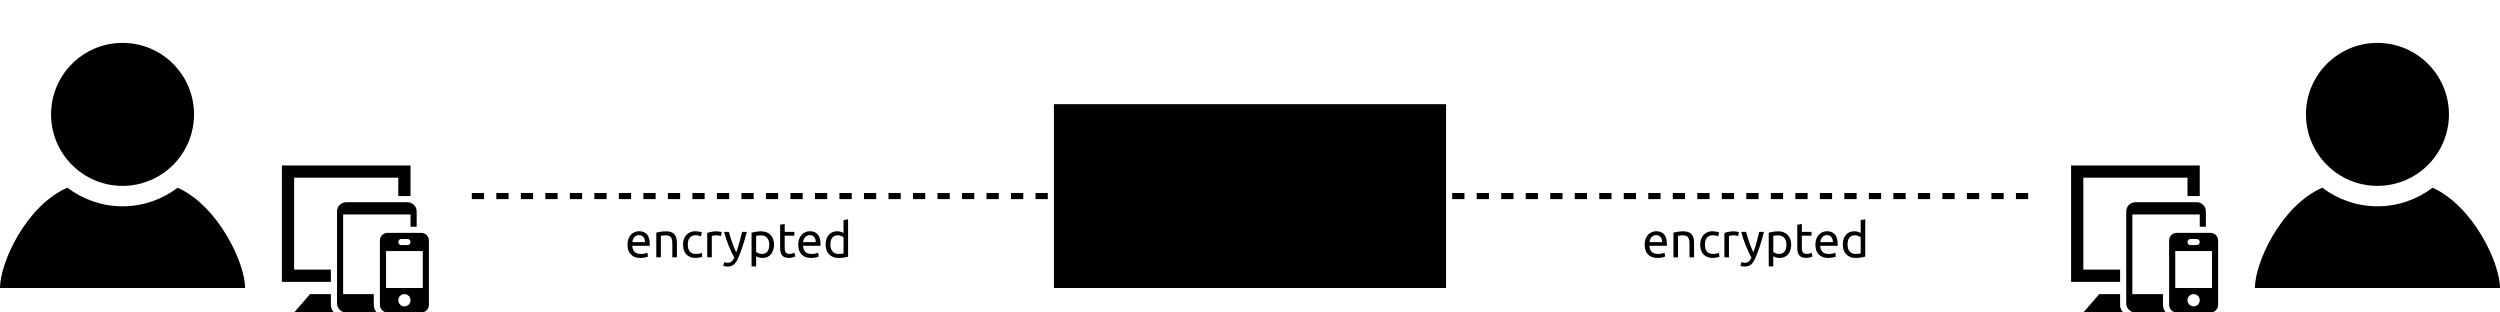
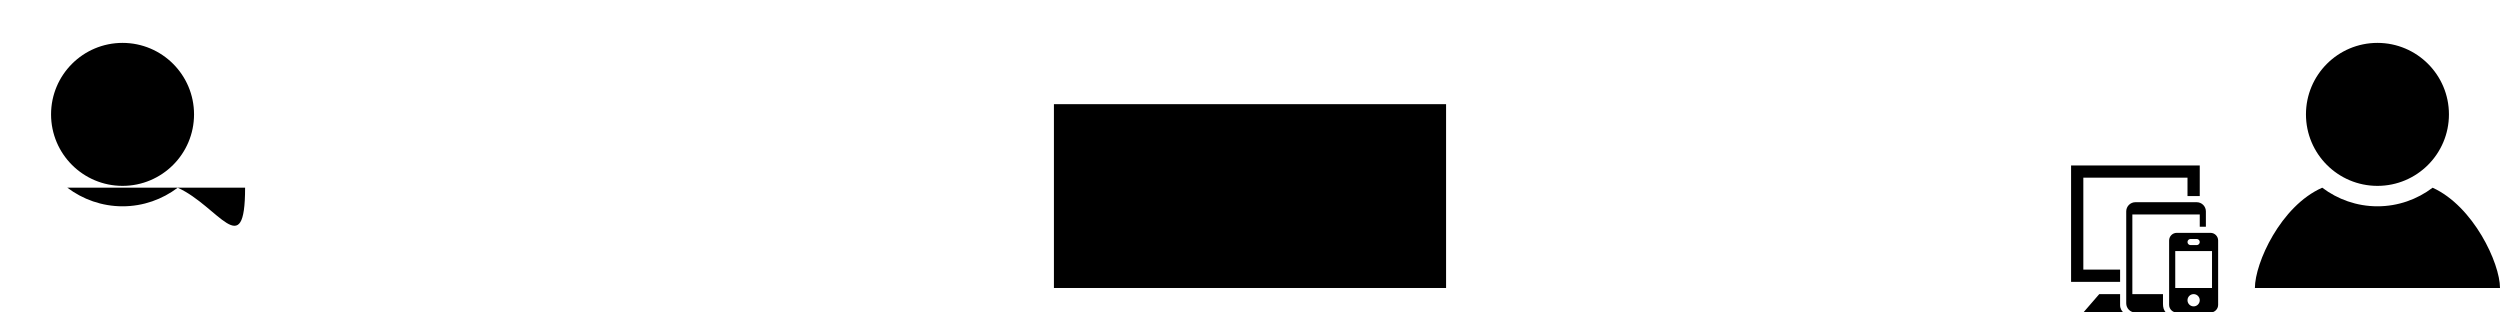
<svg xmlns="http://www.w3.org/2000/svg" width="408" height="51" viewBox="0 0 408 51" fill="none">
-   <path fill-rule="evenodd" clip-rule="evenodd" d="M68 37H67V35H56V48H61V49.617C61 50.141 61.121 50.675 61.502 51H56.5C56.102 51 55.721 50.842 55.439 50.561C55.158 50.279 55 49.898 55 49.5V34.5C55 34.102 55.158 33.721 55.439 33.439C55.721 33.158 56.102 33 56.5 33H66.5C66.898 33 67.279 33.158 67.561 33.439C67.842 33.721 68 34.102 68 34.5V37ZM70 39.25C70 38.56 69.44 38 68.75 38H63.25C62.56 38 62 38.56 62 39.25V49.75C62 50.44 62.56 51 63.25 51H68.75C69.44 51 70 50.44 70 49.75V39.25ZM54.593 51H48L50.599 48H54V49.804C54 50.383 54.337 50.894 54.593 51ZM66 50C65.447 50 65 49.552 65 49C65 48.448 65.447 48 66 48C66.552 48 66.999 48.448 66.999 49C66.999 49.552 66.552 50 66 50ZM69 47V40.976H63V47H69ZM67 32H65V29H48V44H54V46H46V27H67V32ZM66.5 39H65.5C65.224 39 65 39.224 65 39.5C65 39.776 65.224 40 65.5 40H66.5C66.775 40 67 39.776 67 39.5C67 39.224 66.775 39 66.5 39Z" fill="#1D6649" style="fill:#1D6649;fill:color(display-p3 0.114 0.4 0.286);fill-opacity:1;" />
  <path fill-rule="evenodd" clip-rule="evenodd" d="M360 37H359V35H348V48H353V49.617C353 50.141 353.121 50.675 353.502 51H348.5C348.102 51 347.721 50.842 347.439 50.561C347.158 50.279 347 49.898 347 49.5V34.5C347 34.102 347.158 33.721 347.439 33.439C347.721 33.158 348.102 33 348.5 33H358.5C358.898 33 359.279 33.158 359.561 33.439C359.842 33.721 360 34.102 360 34.5V37ZM362 39.25C362 38.56 361.44 38 360.75 38H355.25C354.56 38 354 38.56 354 39.25V49.75C354 50.44 354.56 51 355.25 51H360.75C361.44 51 362 50.44 362 49.75V39.25ZM346.593 51H340L342.599 48H346V49.804C346 50.383 346.337 50.894 346.593 51ZM358 50C357.447 50 357 49.552 357 49C357 48.448 357.447 48 358 48C358.552 48 358.999 48.448 358.999 49C358.999 49.552 358.552 50 358 50ZM361 47V40.976H355V47H361ZM359 32H357V29H340V44H346V46H338V27H359V32ZM358.5 39H357.5C357.224 39 357 39.224 357 39.5C357 39.776 357.224 40 357.5 40H358.5C358.775 40 359 39.776 359 39.5C359 39.224 358.775 39 358.5 39Z" fill="#1D6649" style="fill:#1D6649;fill:color(display-p3 0.114 0.4 0.286);fill-opacity:1;" />
-   <path d="M31.667 18.668C31.667 25.11 26.443 30.335 20 30.335C13.557 30.335 8.333 25.11 8.333 18.668C8.333 12.223 13.557 7 20 7C26.443 7 31.667 12.223 31.667 18.668ZM29.003 30.635C26.493 32.53 23.38 33.668 20 33.668C16.617 33.668 13.502 32.527 10.988 30.632C4.202 33.62 0 42.925 0 47H40C40 42.962 35.667 33.657 29.003 30.635Z" fill="#1D6649" style="fill:#1D6649;fill:color(display-p3 0.114 0.4 0.286);fill-opacity:1;" />
+   <path d="M31.667 18.668C31.667 25.11 26.443 30.335 20 30.335C13.557 30.335 8.333 25.11 8.333 18.668C8.333 12.223 13.557 7 20 7C26.443 7 31.667 12.223 31.667 18.668ZM29.003 30.635C26.493 32.53 23.38 33.668 20 33.668C16.617 33.668 13.502 32.527 10.988 30.632H40C40 42.962 35.667 33.657 29.003 30.635Z" fill="#1D6649" style="fill:#1D6649;fill:color(display-p3 0.114 0.4 0.286);fill-opacity:1;" />
  <path d="M399.667 18.668C399.667 25.11 394.443 30.335 388 30.335C381.557 30.335 376.333 25.11 376.333 18.668C376.333 12.223 381.557 7 388 7C394.443 7 399.667 12.223 399.667 18.668ZM397.003 30.635C394.493 32.53 391.38 33.668 388 33.668C384.617 33.668 381.502 32.527 378.988 30.632C372.202 33.62 368 42.925 368 47H408C408 42.962 403.667 33.657 397.003 30.635Z" fill="#1D6649" style="fill:#1D6649;fill:color(display-p3 0.114 0.4 0.286);fill-opacity:1;" />
  <path d="M236 17H172V47H236V17Z" fill="#1D6649" style="fill:#1D6649;fill:color(display-p3 0.114 0.4 0.286);fill-opacity:1;" />
-   <path d="M76.999 31.996H331.001" stroke="#539C6D" style="stroke:#539C6D;stroke:color(display-p3 0.327 0.613 0.427);stroke-opacity:1;" stroke-dasharray="2 2" />
-   <path d="M102.408 39.928C102.408 39.56 102.461 39.24 102.568 38.968C102.675 38.691 102.816 38.461 102.992 38.28C103.168 38.099 103.371 37.963 103.6 37.872C103.829 37.781 104.064 37.736 104.304 37.736C104.864 37.736 105.293 37.912 105.592 38.264C105.891 38.611 106.04 39.141 106.04 39.856C106.04 39.888 106.04 39.931 106.04 39.984C106.04 40.032 106.037 40.077 106.032 40.12H103.184C103.216 40.552 103.341 40.88 103.56 41.104C103.779 41.328 104.12 41.44 104.584 41.44C104.845 41.44 105.064 41.419 105.24 41.376C105.421 41.328 105.557 41.283 105.648 41.24L105.752 41.864C105.661 41.912 105.501 41.963 105.272 42.016C105.048 42.069 104.792 42.096 104.504 42.096C104.141 42.096 103.827 42.043 103.56 41.936C103.299 41.824 103.083 41.672 102.912 41.48C102.741 41.288 102.613 41.061 102.528 40.8C102.448 40.533 102.408 40.243 102.408 39.928ZM105.264 39.52C105.269 39.184 105.184 38.909 105.008 38.696C104.837 38.477 104.6 38.368 104.296 38.368C104.125 38.368 103.973 38.403 103.84 38.472C103.712 38.536 103.603 38.621 103.512 38.728C103.421 38.835 103.349 38.957 103.296 39.096C103.248 39.235 103.216 39.376 103.2 39.52H105.264ZM107.109 37.96C107.279 37.917 107.506 37.872 107.789 37.824C108.071 37.776 108.397 37.752 108.765 37.752C109.095 37.752 109.37 37.8 109.589 37.896C109.807 37.987 109.981 38.117 110.109 38.288C110.242 38.453 110.335 38.653 110.389 38.888C110.442 39.123 110.469 39.381 110.469 39.664V42H109.725V39.824C109.725 39.568 109.706 39.349 109.669 39.168C109.637 38.987 109.581 38.84 109.501 38.728C109.421 38.616 109.314 38.536 109.181 38.488C109.047 38.435 108.882 38.408 108.685 38.408C108.605 38.408 108.522 38.411 108.437 38.416C108.351 38.421 108.269 38.429 108.189 38.44C108.114 38.445 108.045 38.453 107.981 38.464C107.922 38.475 107.879 38.483 107.853 38.488V42H107.109V37.96ZM113.511 42.096C113.175 42.096 112.879 42.043 112.623 41.936C112.372 41.829 112.159 41.68 111.983 41.488C111.812 41.296 111.684 41.069 111.599 40.808C111.513 40.541 111.471 40.248 111.471 39.928C111.471 39.608 111.516 39.315 111.607 39.048C111.703 38.781 111.836 38.552 112.007 38.36C112.177 38.163 112.385 38.011 112.631 37.904C112.881 37.792 113.159 37.736 113.463 37.736C113.649 37.736 113.836 37.752 114.023 37.784C114.209 37.816 114.388 37.867 114.559 37.936L114.391 38.568C114.279 38.515 114.148 38.472 113.999 38.44C113.855 38.408 113.7 38.392 113.535 38.392C113.119 38.392 112.799 38.523 112.575 38.784C112.356 39.045 112.247 39.427 112.247 39.928C112.247 40.152 112.271 40.357 112.319 40.544C112.372 40.731 112.452 40.891 112.559 41.024C112.671 41.157 112.812 41.261 112.983 41.336C113.153 41.405 113.361 41.44 113.607 41.44C113.804 41.44 113.983 41.421 114.143 41.384C114.303 41.347 114.428 41.307 114.519 41.264L114.623 41.888C114.58 41.915 114.519 41.941 114.439 41.968C114.359 41.989 114.268 42.008 114.167 42.024C114.065 42.045 113.956 42.061 113.839 42.072C113.727 42.088 113.617 42.096 113.511 42.096ZM116.957 37.752C117.021 37.752 117.093 37.757 117.173 37.768C117.259 37.773 117.341 37.784 117.421 37.8C117.501 37.811 117.573 37.824 117.637 37.84C117.707 37.851 117.757 37.861 117.789 37.872L117.661 38.52C117.603 38.499 117.504 38.475 117.365 38.448C117.232 38.416 117.059 38.4 116.845 38.4C116.707 38.4 116.568 38.416 116.429 38.448C116.296 38.475 116.208 38.493 116.165 38.504V42H115.421V38.016C115.597 37.952 115.816 37.893 116.077 37.84C116.339 37.781 116.632 37.752 116.957 37.752ZM118.191 42.776C118.25 42.803 118.324 42.827 118.415 42.848C118.511 42.875 118.604 42.888 118.695 42.888C118.988 42.888 119.218 42.821 119.383 42.688C119.548 42.56 119.698 42.349 119.831 42.056C119.495 41.416 119.18 40.739 118.887 40.024C118.599 39.304 118.359 38.576 118.167 37.84H118.967C119.026 38.08 119.095 38.339 119.175 38.616C119.26 38.893 119.354 39.179 119.455 39.472C119.556 39.765 119.666 40.059 119.783 40.352C119.9 40.645 120.023 40.928 120.151 41.2C120.354 40.64 120.53 40.085 120.679 39.536C120.828 38.987 120.97 38.421 121.103 37.84H121.871C121.679 38.624 121.466 39.379 121.231 40.104C120.996 40.824 120.743 41.499 120.471 42.128C120.364 42.368 120.252 42.573 120.135 42.744C120.023 42.92 119.898 43.064 119.759 43.176C119.62 43.288 119.463 43.371 119.287 43.424C119.116 43.477 118.922 43.504 118.703 43.504C118.644 43.504 118.583 43.499 118.519 43.488C118.455 43.483 118.391 43.472 118.327 43.456C118.268 43.445 118.212 43.432 118.159 43.416C118.111 43.4 118.076 43.387 118.055 43.376L118.191 42.776ZM125.544 39.928C125.544 39.443 125.424 39.069 125.184 38.808C124.944 38.547 124.624 38.416 124.224 38.416C124 38.416 123.824 38.424 123.696 38.44C123.573 38.456 123.474 38.475 123.4 38.496V41.12C123.49 41.195 123.621 41.267 123.792 41.336C123.962 41.405 124.149 41.44 124.352 41.44C124.565 41.44 124.746 41.403 124.896 41.328C125.05 41.248 125.176 41.141 125.272 41.008C125.368 40.869 125.437 40.709 125.48 40.528C125.522 40.341 125.544 40.141 125.544 39.928ZM126.32 39.928C126.32 40.243 126.277 40.533 126.192 40.8C126.112 41.067 125.992 41.296 125.832 41.488C125.672 41.68 125.474 41.829 125.24 41.936C125.01 42.043 124.746 42.096 124.448 42.096C124.208 42.096 123.994 42.064 123.808 42C123.626 41.936 123.49 41.875 123.4 41.816V43.48H122.656V37.968C122.832 37.925 123.05 37.88 123.312 37.832C123.578 37.779 123.885 37.752 124.232 37.752C124.552 37.752 124.84 37.803 125.096 37.904C125.352 38.005 125.57 38.149 125.752 38.336C125.933 38.523 126.072 38.752 126.168 39.024C126.269 39.291 126.32 39.592 126.32 39.928ZM128.063 37.84H129.639V38.464H128.063V40.384C128.063 40.592 128.079 40.765 128.111 40.904C128.143 41.037 128.191 41.144 128.255 41.224C128.319 41.299 128.399 41.352 128.495 41.384C128.591 41.416 128.703 41.432 128.831 41.432C129.055 41.432 129.233 41.408 129.367 41.36C129.505 41.307 129.601 41.269 129.655 41.248L129.799 41.864C129.724 41.901 129.593 41.947 129.407 42C129.22 42.059 129.007 42.088 128.767 42.088C128.484 42.088 128.249 42.053 128.063 41.984C127.881 41.909 127.735 41.8 127.623 41.656C127.511 41.512 127.431 41.336 127.383 41.128C127.34 40.915 127.319 40.669 127.319 40.392V36.68L128.063 36.552V37.84ZM130.275 39.928C130.275 39.56 130.329 39.24 130.435 38.968C130.542 38.691 130.683 38.461 130.859 38.28C131.035 38.099 131.238 37.963 131.467 37.872C131.697 37.781 131.931 37.736 132.171 37.736C132.731 37.736 133.161 37.912 133.459 38.264C133.758 38.611 133.907 39.141 133.907 39.856C133.907 39.888 133.907 39.931 133.907 39.984C133.907 40.032 133.905 40.077 133.899 40.12H131.051C131.083 40.552 131.209 40.88 131.427 41.104C131.646 41.328 131.987 41.44 132.451 41.44C132.713 41.44 132.931 41.419 133.107 41.376C133.289 41.328 133.425 41.283 133.515 41.24L133.619 41.864C133.529 41.912 133.369 41.963 133.139 42.016C132.915 42.069 132.659 42.096 132.371 42.096C132.009 42.096 131.694 42.043 131.427 41.936C131.166 41.824 130.95 41.672 130.779 41.48C130.609 41.288 130.481 41.061 130.395 40.8C130.315 40.533 130.275 40.243 130.275 39.928ZM133.131 39.52C133.137 39.184 133.051 38.909 132.875 38.696C132.705 38.477 132.467 38.368 132.163 38.368C131.993 38.368 131.841 38.403 131.707 38.472C131.579 38.536 131.47 38.621 131.379 38.728C131.289 38.835 131.217 38.957 131.163 39.096C131.115 39.235 131.083 39.376 131.067 39.52H133.131ZM137.664 38.72C137.573 38.645 137.443 38.573 137.272 38.504C137.101 38.435 136.915 38.4 136.712 38.4C136.499 38.4 136.315 38.44 136.16 38.52C136.011 38.595 135.888 38.701 135.792 38.84C135.696 38.973 135.627 39.133 135.584 39.32C135.541 39.507 135.52 39.707 135.52 39.92C135.52 40.405 135.64 40.781 135.88 41.048C136.12 41.309 136.44 41.44 136.84 41.44C137.043 41.44 137.211 41.432 137.344 41.416C137.483 41.395 137.589 41.373 137.664 41.352V38.72ZM137.664 35.92L138.408 35.792V41.88C138.237 41.928 138.019 41.976 137.752 42.024C137.485 42.072 137.179 42.096 136.832 42.096C136.512 42.096 136.224 42.045 135.968 41.944C135.712 41.843 135.493 41.699 135.312 41.512C135.131 41.325 134.989 41.099 134.888 40.832C134.792 40.56 134.744 40.256 134.744 39.92C134.744 39.6 134.784 39.307 134.864 39.04C134.949 38.773 135.072 38.544 135.232 38.352C135.392 38.16 135.587 38.011 135.816 37.904C136.051 37.797 136.317 37.744 136.616 37.744C136.856 37.744 137.067 37.776 137.248 37.84C137.435 37.904 137.573 37.965 137.664 38.024V35.92Z" fill="#1D6649" style="fill:#1D6649;fill:color(display-p3 0.114 0.4 0.286);fill-opacity:1;" />
-   <path d="M268.408 39.928C268.408 39.56 268.461 39.24 268.568 38.968C268.675 38.691 268.816 38.461 268.992 38.28C269.168 38.099 269.371 37.963 269.6 37.872C269.829 37.781 270.064 37.736 270.304 37.736C270.864 37.736 271.293 37.912 271.592 38.264C271.891 38.611 272.04 39.141 272.04 39.856C272.04 39.888 272.04 39.931 272.04 39.984C272.04 40.032 272.037 40.077 272.032 40.12H269.184C269.216 40.552 269.341 40.88 269.56 41.104C269.779 41.328 270.12 41.44 270.584 41.44C270.845 41.44 271.064 41.419 271.24 41.376C271.421 41.328 271.557 41.283 271.648 41.24L271.752 41.864C271.661 41.912 271.501 41.963 271.272 42.016C271.048 42.069 270.792 42.096 270.504 42.096C270.141 42.096 269.827 42.043 269.56 41.936C269.299 41.824 269.083 41.672 268.912 41.48C268.741 41.288 268.613 41.061 268.528 40.8C268.448 40.533 268.408 40.243 268.408 39.928ZM271.264 39.52C271.269 39.184 271.184 38.909 271.008 38.696C270.837 38.477 270.6 38.368 270.296 38.368C270.125 38.368 269.973 38.403 269.84 38.472C269.712 38.536 269.603 38.621 269.512 38.728C269.421 38.835 269.349 38.957 269.296 39.096C269.248 39.235 269.216 39.376 269.2 39.52H271.264ZM273.109 37.96C273.279 37.917 273.506 37.872 273.789 37.824C274.071 37.776 274.397 37.752 274.765 37.752C275.095 37.752 275.37 37.8 275.589 37.896C275.807 37.987 275.981 38.117 276.109 38.288C276.242 38.453 276.335 38.653 276.389 38.888C276.442 39.123 276.469 39.381 276.469 39.664V42H275.725V39.824C275.725 39.568 275.706 39.349 275.669 39.168C275.637 38.987 275.581 38.84 275.501 38.728C275.421 38.616 275.314 38.536 275.181 38.488C275.047 38.435 274.882 38.408 274.685 38.408C274.605 38.408 274.522 38.411 274.437 38.416C274.351 38.421 274.269 38.429 274.189 38.44C274.114 38.445 274.045 38.453 273.981 38.464C273.922 38.475 273.879 38.483 273.853 38.488V42H273.109V37.96ZM279.511 42.096C279.175 42.096 278.879 42.043 278.623 41.936C278.372 41.829 278.159 41.68 277.983 41.488C277.812 41.296 277.684 41.069 277.599 40.808C277.513 40.541 277.471 40.248 277.471 39.928C277.471 39.608 277.516 39.315 277.607 39.048C277.703 38.781 277.836 38.552 278.007 38.36C278.177 38.163 278.385 38.011 278.631 37.904C278.881 37.792 279.159 37.736 279.463 37.736C279.649 37.736 279.836 37.752 280.023 37.784C280.209 37.816 280.388 37.867 280.559 37.936L280.391 38.568C280.279 38.515 280.148 38.472 279.999 38.44C279.855 38.408 279.7 38.392 279.535 38.392C279.119 38.392 278.799 38.523 278.575 38.784C278.356 39.045 278.247 39.427 278.247 39.928C278.247 40.152 278.271 40.357 278.319 40.544C278.372 40.731 278.452 40.891 278.559 41.024C278.671 41.157 278.812 41.261 278.983 41.336C279.153 41.405 279.361 41.44 279.607 41.44C279.804 41.44 279.983 41.421 280.143 41.384C280.303 41.347 280.428 41.307 280.519 41.264L280.623 41.888C280.58 41.915 280.519 41.941 280.439 41.968C280.359 41.989 280.268 42.008 280.167 42.024C280.065 42.045 279.956 42.061 279.839 42.072C279.727 42.088 279.617 42.096 279.511 42.096ZM282.957 37.752C283.021 37.752 283.093 37.757 283.173 37.768C283.259 37.773 283.341 37.784 283.421 37.8C283.501 37.811 283.573 37.824 283.637 37.84C283.707 37.851 283.757 37.861 283.789 37.872L283.661 38.52C283.603 38.499 283.504 38.475 283.365 38.448C283.232 38.416 283.059 38.4 282.845 38.4C282.707 38.4 282.568 38.416 282.429 38.448C282.296 38.475 282.208 38.493 282.165 38.504V42H281.421V38.016C281.597 37.952 281.816 37.893 282.077 37.84C282.339 37.781 282.632 37.752 282.957 37.752ZM284.191 42.776C284.25 42.803 284.324 42.827 284.415 42.848C284.511 42.875 284.604 42.888 284.695 42.888C284.988 42.888 285.218 42.821 285.383 42.688C285.548 42.56 285.698 42.349 285.831 42.056C285.495 41.416 285.18 40.739 284.887 40.024C284.599 39.304 284.359 38.576 284.167 37.84H284.967C285.026 38.08 285.095 38.339 285.175 38.616C285.26 38.893 285.354 39.179 285.455 39.472C285.556 39.765 285.666 40.059 285.783 40.352C285.9 40.645 286.023 40.928 286.151 41.2C286.354 40.64 286.53 40.085 286.679 39.536C286.828 38.987 286.97 38.421 287.103 37.84H287.871C287.679 38.624 287.466 39.379 287.231 40.104C286.996 40.824 286.743 41.499 286.471 42.128C286.364 42.368 286.252 42.573 286.135 42.744C286.023 42.92 285.898 43.064 285.759 43.176C285.62 43.288 285.463 43.371 285.287 43.424C285.116 43.477 284.922 43.504 284.703 43.504C284.644 43.504 284.583 43.499 284.519 43.488C284.455 43.483 284.391 43.472 284.327 43.456C284.268 43.445 284.212 43.432 284.159 43.416C284.111 43.4 284.076 43.387 284.055 43.376L284.191 42.776ZM291.544 39.928C291.544 39.443 291.424 39.069 291.184 38.808C290.944 38.547 290.624 38.416 290.224 38.416C290 38.416 289.824 38.424 289.696 38.44C289.573 38.456 289.474 38.475 289.4 38.496V41.12C289.49 41.195 289.621 41.267 289.792 41.336C289.962 41.405 290.149 41.44 290.352 41.44C290.565 41.44 290.746 41.403 290.896 41.328C291.05 41.248 291.176 41.141 291.272 41.008C291.368 40.869 291.437 40.709 291.48 40.528C291.522 40.341 291.544 40.141 291.544 39.928ZM292.32 39.928C292.32 40.243 292.277 40.533 292.192 40.8C292.112 41.067 291.992 41.296 291.832 41.488C291.672 41.68 291.474 41.829 291.24 41.936C291.01 42.043 290.746 42.096 290.448 42.096C290.208 42.096 289.994 42.064 289.808 42C289.626 41.936 289.49 41.875 289.4 41.816V43.48H288.656V37.968C288.832 37.925 289.05 37.88 289.312 37.832C289.578 37.779 289.885 37.752 290.232 37.752C290.552 37.752 290.84 37.803 291.096 37.904C291.352 38.005 291.57 38.149 291.752 38.336C291.933 38.523 292.072 38.752 292.168 39.024C292.269 39.291 292.32 39.592 292.32 39.928ZM294.063 37.84H295.639V38.464H294.063V40.384C294.063 40.592 294.079 40.765 294.111 40.904C294.143 41.037 294.191 41.144 294.255 41.224C294.319 41.299 294.399 41.352 294.495 41.384C294.591 41.416 294.703 41.432 294.831 41.432C295.055 41.432 295.233 41.408 295.367 41.36C295.505 41.307 295.601 41.269 295.655 41.248L295.799 41.864C295.724 41.901 295.593 41.947 295.407 42C295.22 42.059 295.007 42.088 294.767 42.088C294.484 42.088 294.249 42.053 294.063 41.984C293.881 41.909 293.735 41.8 293.623 41.656C293.511 41.512 293.431 41.336 293.383 41.128C293.34 40.915 293.319 40.669 293.319 40.392V36.68L294.063 36.552V37.84ZM296.275 39.928C296.275 39.56 296.329 39.24 296.435 38.968C296.542 38.691 296.683 38.461 296.859 38.28C297.035 38.099 297.238 37.963 297.467 37.872C297.697 37.781 297.931 37.736 298.171 37.736C298.731 37.736 299.161 37.912 299.459 38.264C299.758 38.611 299.907 39.141 299.907 39.856C299.907 39.888 299.907 39.931 299.907 39.984C299.907 40.032 299.905 40.077 299.899 40.12H297.051C297.083 40.552 297.209 40.88 297.427 41.104C297.646 41.328 297.987 41.44 298.451 41.44C298.713 41.44 298.931 41.419 299.107 41.376C299.289 41.328 299.425 41.283 299.515 41.24L299.619 41.864C299.529 41.912 299.369 41.963 299.139 42.016C298.915 42.069 298.659 42.096 298.371 42.096C298.009 42.096 297.694 42.043 297.427 41.936C297.166 41.824 296.95 41.672 296.779 41.48C296.609 41.288 296.481 41.061 296.395 40.8C296.315 40.533 296.275 40.243 296.275 39.928ZM299.131 39.52C299.137 39.184 299.051 38.909 298.875 38.696C298.705 38.477 298.467 38.368 298.163 38.368C297.993 38.368 297.841 38.403 297.707 38.472C297.579 38.536 297.47 38.621 297.379 38.728C297.289 38.835 297.217 38.957 297.163 39.096C297.115 39.235 297.083 39.376 297.067 39.52H299.131ZM303.664 38.72C303.573 38.645 303.443 38.573 303.272 38.504C303.101 38.435 302.915 38.4 302.712 38.4C302.499 38.4 302.315 38.44 302.16 38.52C302.011 38.595 301.888 38.701 301.792 38.84C301.696 38.973 301.627 39.133 301.584 39.32C301.541 39.507 301.52 39.707 301.52 39.92C301.52 40.405 301.64 40.781 301.88 41.048C302.12 41.309 302.44 41.44 302.84 41.44C303.043 41.44 303.211 41.432 303.344 41.416C303.483 41.395 303.589 41.373 303.664 41.352V38.72ZM303.664 35.92L304.408 35.792V41.88C304.237 41.928 304.019 41.976 303.752 42.024C303.485 42.072 303.179 42.096 302.832 42.096C302.512 42.096 302.224 42.045 301.968 41.944C301.712 41.843 301.493 41.699 301.312 41.512C301.131 41.325 300.989 41.099 300.888 40.832C300.792 40.56 300.744 40.256 300.744 39.92C300.744 39.6 300.784 39.307 300.864 39.04C300.949 38.773 301.072 38.544 301.232 38.352C301.392 38.16 301.587 38.011 301.816 37.904C302.051 37.797 302.317 37.744 302.616 37.744C302.856 37.744 303.067 37.776 303.248 37.84C303.435 37.904 303.573 37.965 303.664 38.024V35.92Z" fill="#1D6649" style="fill:#1D6649;fill:color(display-p3 0.114 0.4 0.286);fill-opacity:1;" />
</svg>